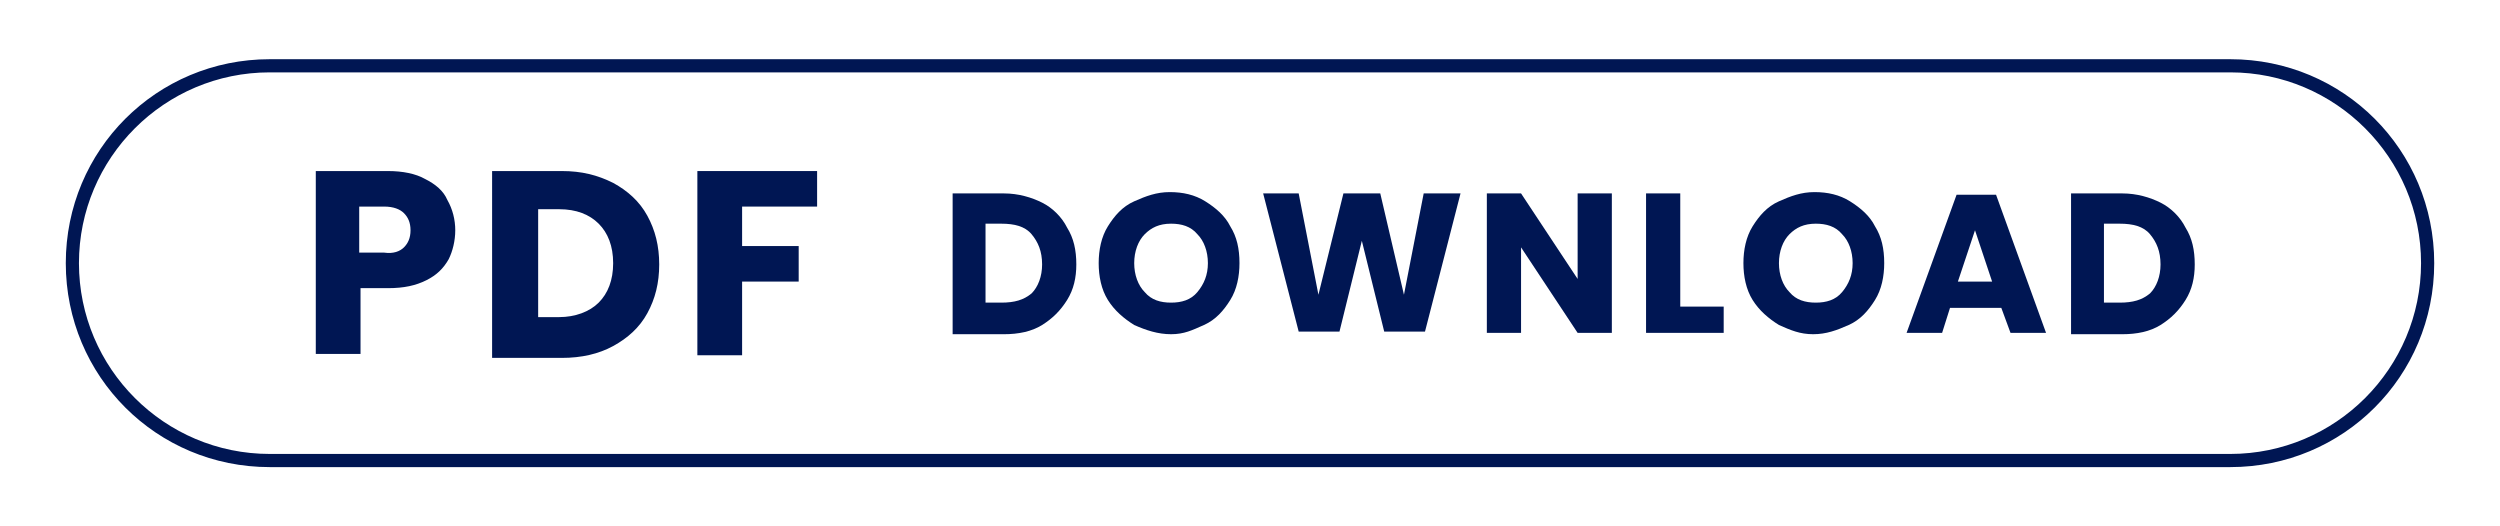
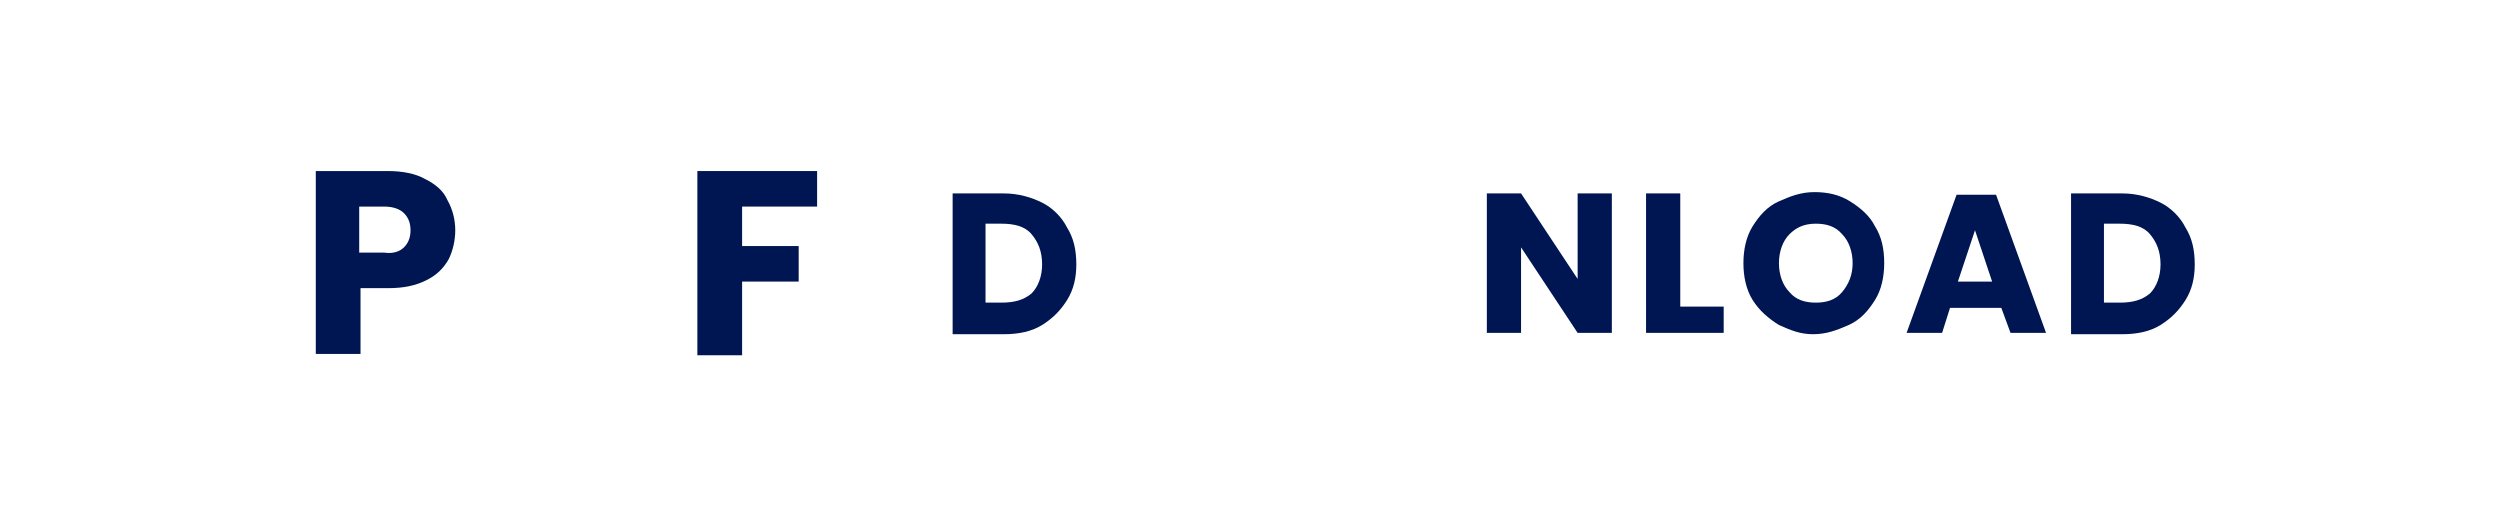
<svg xmlns="http://www.w3.org/2000/svg" version="1.1" id="レイヤー_1" x="0px" y="0px" viewBox="0 0 190 40" style="enable-background:new 0 0 190 40;" xml:space="preserve">
  <style type="text/css">
	.st0{fill:#001653;}
</style>
  <path class="st0" d="M34.1,19.7c-0.4,0.7-0.9,1.2-1.7,1.6c-0.8,0.4-1.7,0.6-2.9,0.6h-2.1v5h-3.4V13h5.5c1.1,0,2.1,0.2,2.8,0.6  c0.8,0.4,1.4,0.9,1.7,1.6c0.4,0.7,0.6,1.5,0.6,2.3C34.6,18.3,34.4,19.1,34.1,19.7z M30.7,18.8c0.3-0.3,0.5-0.7,0.5-1.3  s-0.2-1-0.5-1.3c-0.3-0.3-0.8-0.5-1.5-0.5h-1.9v3.5h1.9C29.9,19.3,30.4,19.1,30.7,18.8z" />
-   <path class="st0" d="M46.6,13.9c1.1,0.6,2,1.4,2.6,2.5c0.6,1.1,0.9,2.3,0.9,3.7c0,1.4-0.3,2.6-0.9,3.7c-0.6,1.1-1.5,1.9-2.6,2.5  c-1.1,0.6-2.4,0.9-3.9,0.9h-5.3V13h5.3C44.2,13,45.4,13.3,46.6,13.9z M45.5,23c0.7-0.7,1.1-1.7,1.1-3s-0.4-2.3-1.1-3  c-0.7-0.7-1.7-1.1-3-1.1h-1.6v8.2h1.6C43.7,24.1,44.8,23.7,45.5,23z" />
  <path class="st0" d="M62.1,13v2.7h-5.7v3h4.3v2.7h-4.3V27H53V13H62.1z" />
  <path class="st0" d="M79.2,15.4c0.8,0.4,1.5,1.1,1.9,1.9c0.5,0.8,0.7,1.7,0.7,2.8c0,1-0.2,1.9-0.7,2.7c-0.5,0.8-1.1,1.4-1.9,1.9  s-1.8,0.7-2.9,0.7h-3.9V14.7h3.9C77.4,14.7,78.4,15,79.2,15.4z M78.4,22.3c0.5-0.5,0.8-1.3,0.8-2.2c0-1-0.3-1.7-0.8-2.3  s-1.3-0.8-2.3-0.8h-1.2V23h1.2C77.1,23,77.8,22.8,78.4,22.3z" />
-   <path class="st0" d="M86.2,24.7c-0.8-0.5-1.5-1.1-2-1.9c-0.5-0.8-0.7-1.8-0.7-2.8c0-1,0.2-2,0.7-2.8c0.5-0.8,1.1-1.5,2-1.9  s1.7-0.7,2.7-0.7s1.9,0.2,2.7,0.7c0.8,0.5,1.5,1.1,1.9,1.9c0.5,0.8,0.7,1.7,0.7,2.8c0,1-0.2,2-0.7,2.8c-0.5,0.8-1.1,1.5-2,1.9  S90,25.4,89,25.4S87.1,25.1,86.2,24.7z M91,22.2c0.5-0.6,0.8-1.3,0.8-2.2c0-0.9-0.3-1.7-0.8-2.2c-0.5-0.6-1.2-0.8-2-0.8  c-0.9,0-1.5,0.3-2,0.8c-0.5,0.5-0.8,1.3-0.8,2.2c0,0.9,0.3,1.7,0.8,2.2c0.5,0.6,1.2,0.8,2,0.8C89.8,23,90.5,22.8,91,22.2z" />
-   <path class="st0" d="M111,14.7l-2.7,10.5h-3.1l-1.7-6.9l-1.7,6.9h-3.1L96,14.7h2.7l1.5,7.7l1.9-7.7h2.8l1.8,7.7l1.5-7.7H111z" />
  <path class="st0" d="M122.5,25.3h-2.6l-4.3-6.5v6.5h-2.6V14.7h2.6l4.3,6.5v-6.5h2.6V25.3z" />
  <path class="st0" d="M127.6,23.3h3.4v2h-5.9V14.7h2.6V23.3z" />
  <path class="st0" d="M135.2,24.7c-0.8-0.5-1.5-1.1-2-1.9c-0.5-0.8-0.7-1.8-0.7-2.8c0-1,0.2-2,0.7-2.8c0.5-0.8,1.1-1.5,2-1.9  s1.7-0.7,2.7-0.7s1.9,0.2,2.7,0.7c0.8,0.5,1.5,1.1,1.9,1.9c0.5,0.8,0.7,1.7,0.7,2.8c0,1-0.2,2-0.7,2.8c-0.5,0.8-1.1,1.5-2,1.9  s-1.7,0.7-2.7,0.7S136.1,25.1,135.2,24.7z M140,22.2c0.5-0.6,0.8-1.3,0.8-2.2c0-0.9-0.3-1.7-0.8-2.2c-0.5-0.6-1.2-0.8-2-0.8  c-0.9,0-1.5,0.3-2,0.8c-0.5,0.5-0.8,1.3-0.8,2.2c0,0.9,0.3,1.7,0.8,2.2c0.5,0.6,1.2,0.8,2,0.8C138.8,23,139.5,22.8,140,22.2z" />
  <path class="st0" d="M152.1,23.4h-3.9l-0.6,1.9h-2.7l3.8-10.5h3l3.8,10.5h-2.7L152.1,23.4z M151.4,21.4l-1.3-3.9l-1.3,3.9H151.4z" />
  <path class="st0" d="M164.2,15.4c0.8,0.4,1.5,1.1,1.9,1.9c0.5,0.8,0.7,1.7,0.7,2.8c0,1-0.2,1.9-0.7,2.7c-0.5,0.8-1.1,1.4-1.9,1.9  s-1.8,0.7-2.9,0.7h-3.9V14.7h3.9C162.4,14.7,163.4,15,164.2,15.4z M163.4,22.3c0.5-0.5,0.8-1.3,0.8-2.2c0-1-0.3-1.7-0.8-2.3  s-1.3-0.8-2.3-0.8h-1.2V23h1.2C162.1,23,162.8,22.8,163.4,22.3z" />
-   <path class="st0" d="M169.5,5.5c8,0,14.5,6.5,14.5,14.5c0,8-6.5,14.5-14.5,14.5h-149C12.5,34.5,6,28,6,20S12.5,5.5,20.5,5.5H169.5   M169.5,4.5h-149C11.9,4.5,5,11.4,5,20v0c0,8.6,6.9,15.5,15.5,15.5h149c8.6,0,15.5-6.9,15.5-15.5v0C185,11.4,178.1,4.5,169.5,4.5  L169.5,4.5z" />
</svg>